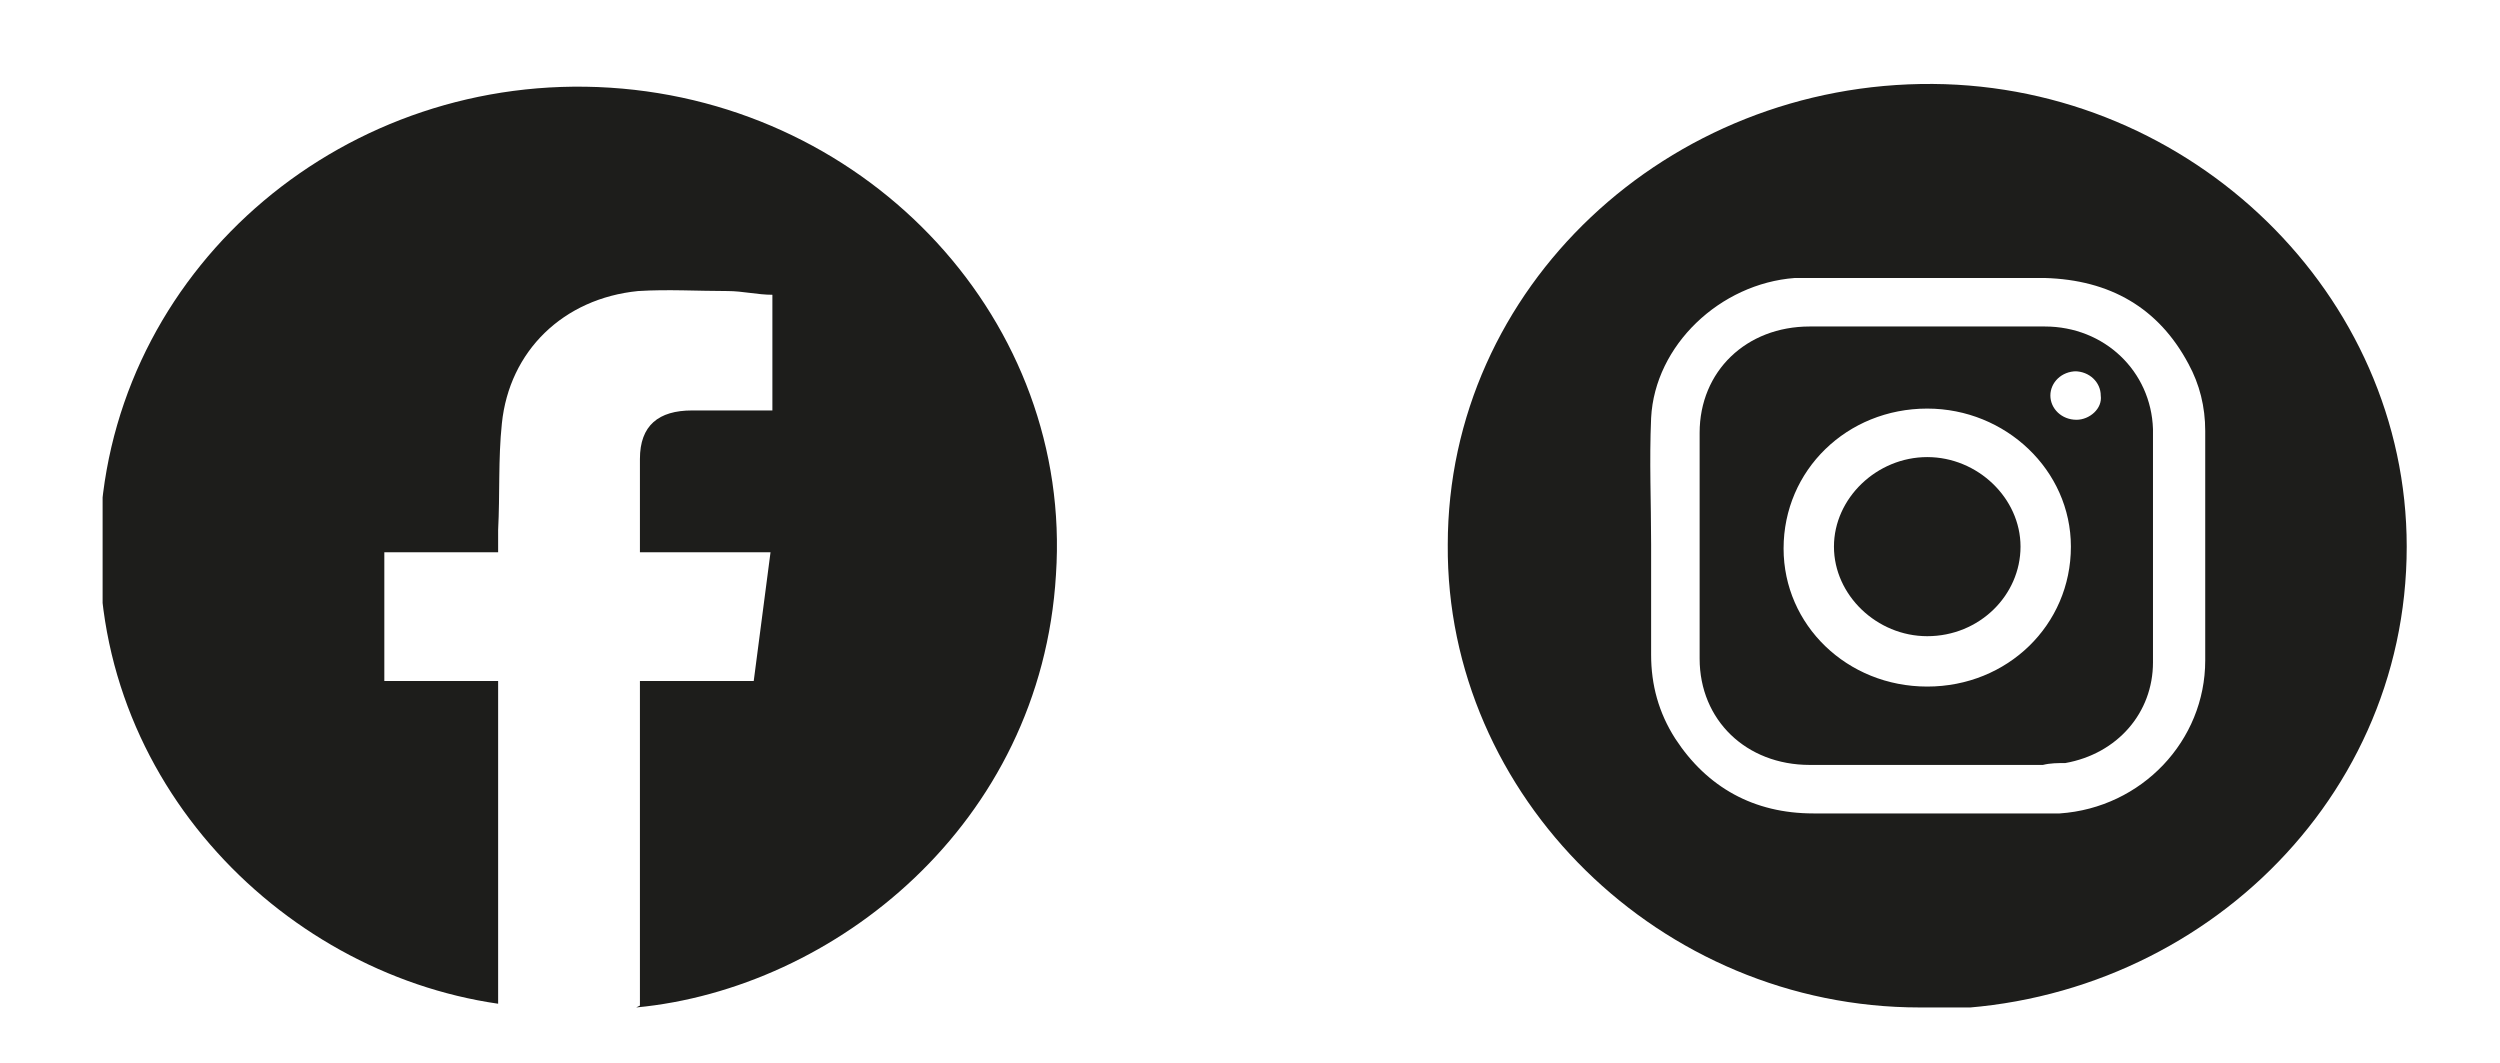
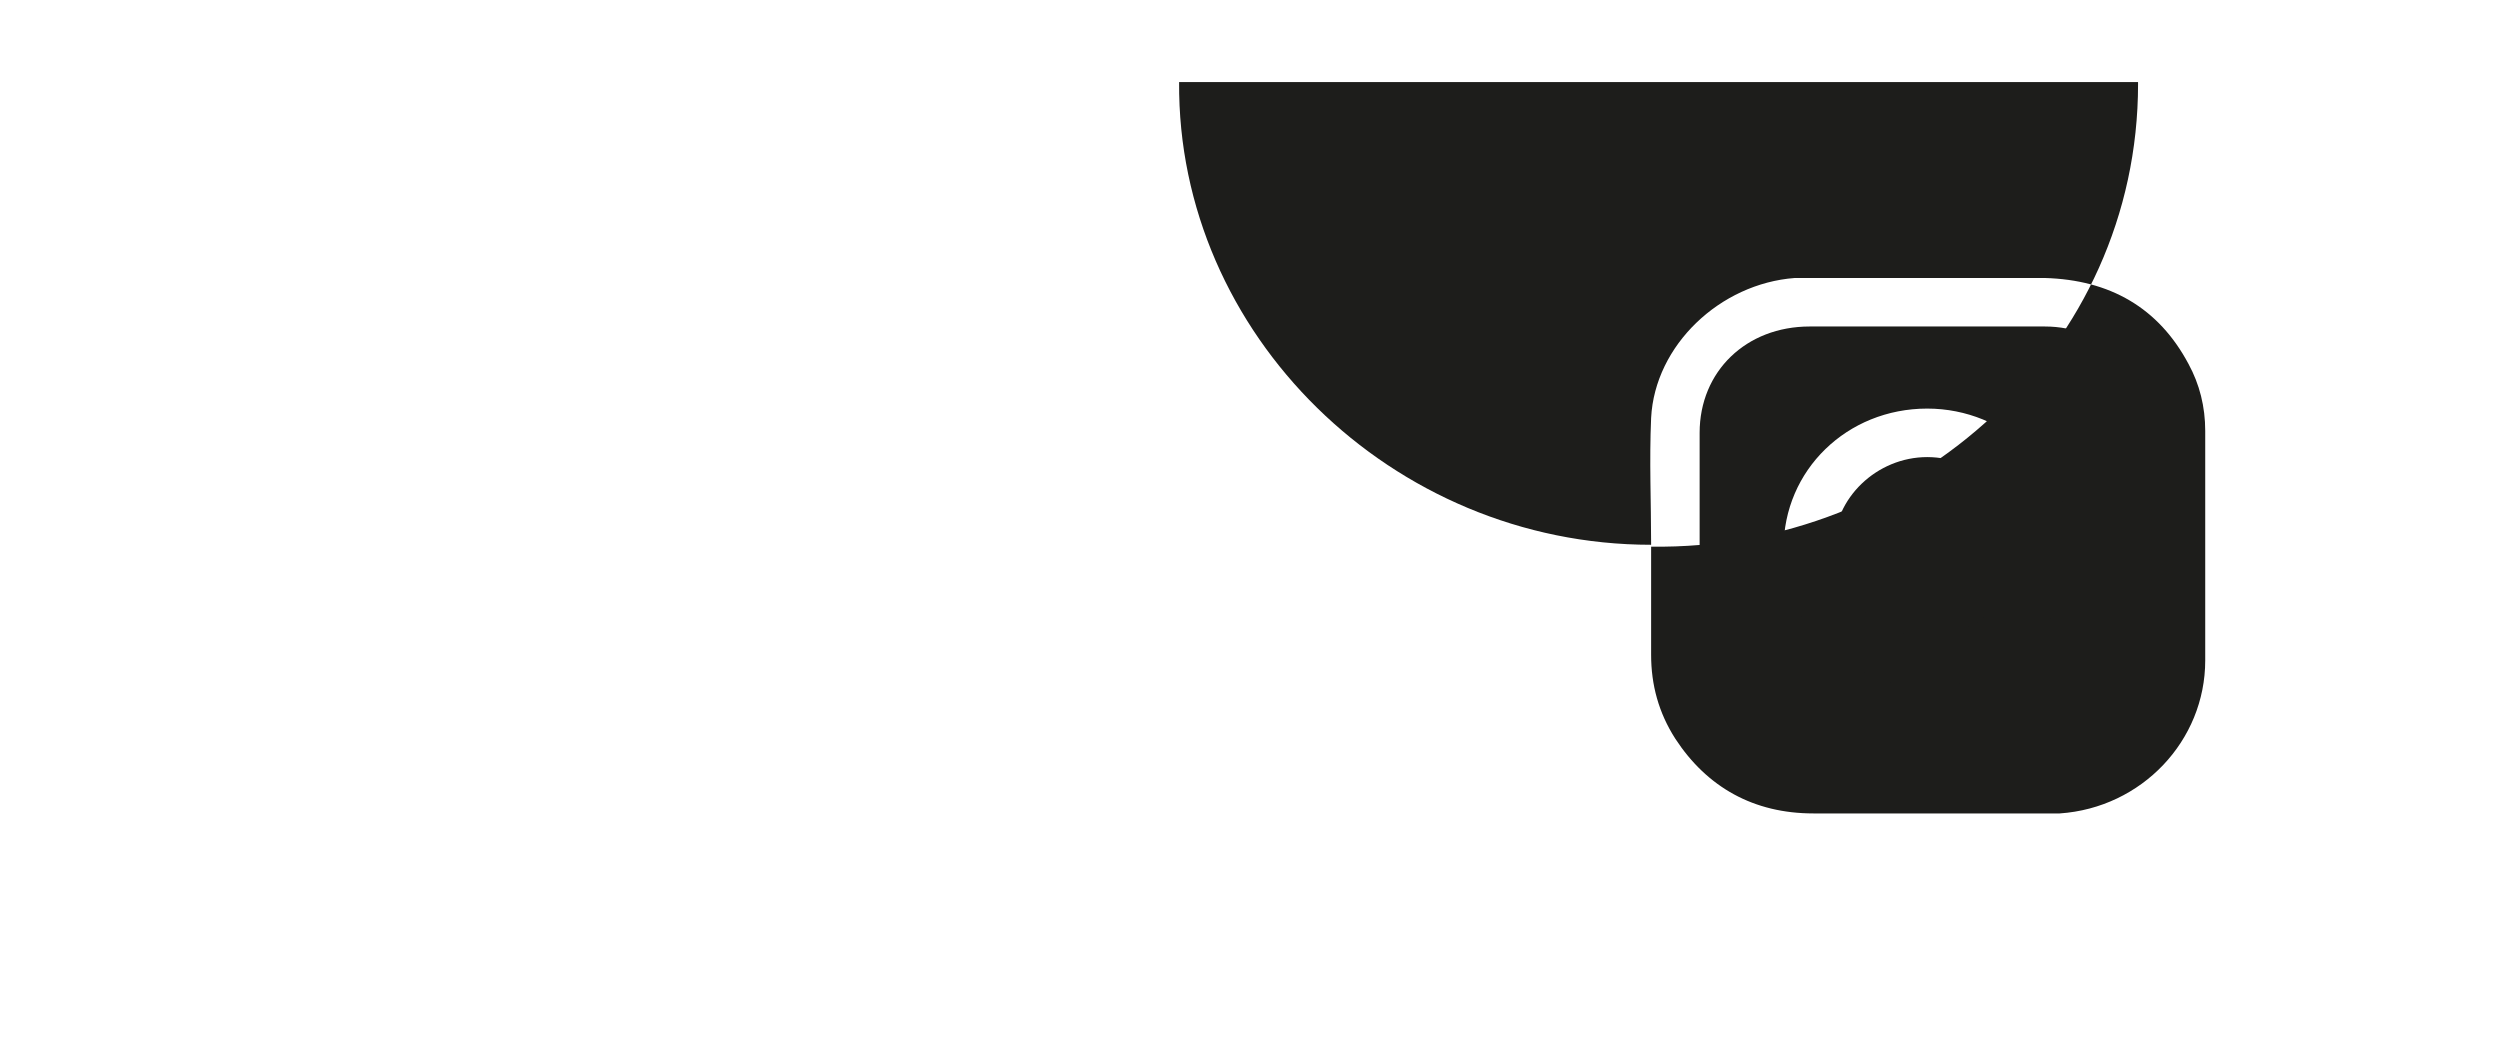
<svg xmlns="http://www.w3.org/2000/svg" id="a" viewBox="0 0 134 57">
  <defs>
    <clipPath id="b">
      <rect x="5.5" y="4.4" width="123.5" height="49.6" style="fill:none; stroke-width:0px;" />
    </clipPath>
  </defs>
  <g style="clip-path:url(#b);">
-     <path d="M88.5,29.2h0v5.9c0,1.6.4,3.1,1.3,4.5,1.7,2.6,4.2,4,7.4,4,4,0,8.1,0,12.1,0,.4,0,.8,0,1.1,0,4.4-.3,7.8-3.9,7.8-8.2,0-4.1,0-8.2,0-12.3,0-1.3-.3-2.5-.9-3.6-1.6-3-4.2-4.5-7.7-4.6-4,0-7.9,0-11.9,0-.5,0-1,0-1.5,0-4,.3-7.5,3.6-7.7,7.5-.1,2.3,0,4.5,0,6.8M102.9,54c-13.9,0-25.4-11.3-25.3-24.8,0-13.8,11.8-24.8,26-24.7,13.9.1,25.4,11.3,25.4,24.8,0,14.1-12,25-26.1,24.8" style="fill:#1d1d1b; stroke-width:0px;" />
+     <path d="M88.5,29.2h0v5.9c0,1.6.4,3.1,1.3,4.5,1.7,2.6,4.2,4,7.4,4,4,0,8.1,0,12.1,0,.4,0,.8,0,1.1,0,4.4-.3,7.8-3.9,7.8-8.2,0-4.1,0-8.2,0-12.3,0-1.3-.3-2.5-.9-3.6-1.6-3-4.2-4.5-7.7-4.6-4,0-7.9,0-11.9,0-.5,0-1,0-1.5,0-4,.3-7.5,3.6-7.7,7.5-.1,2.3,0,4.5,0,6.8c-13.9,0-25.4-11.3-25.3-24.8,0-13.8,11.8-24.8,26-24.7,13.9.1,25.4,11.3,25.4,24.8,0,14.1-12,25-26.1,24.8" style="fill:#1d1d1b; stroke-width:0px;" />
    <path d="M111.3,19.9c-.8,0-1.4.6-1.4,1.3,0,.7.6,1.3,1.4,1.3.7,0,1.4-.6,1.3-1.3,0-.7-.6-1.3-1.4-1.3M103.3,21.9c-4.3,0-7.7,3.3-7.7,7.5,0,4.1,3.4,7.4,7.7,7.4,4.3,0,7.7-3.3,7.7-7.5,0-4.1-3.5-7.4-7.7-7.4M115.4,29.3c0,2.1,0,4.1,0,6.2,0,2.7-1.9,4.9-4.7,5.4-.4,0-.8,0-1.2.1-4.2,0-8.3,0-12.5,0-3.4,0-5.9-2.4-5.9-5.7,0-4,0-8,0-12.1,0-3.3,2.5-5.7,5.9-5.7h12.6c3.2,0,5.7,2.4,5.8,5.5,0,2.1,0,4.1,0,6.2" style="fill:#1d1d1b; stroke-width:0px;" />
    <path d="M108.3,29.3c0,2.6-2.2,4.8-5,4.8-2.7,0-5-2.2-5-4.8,0-2.6,2.3-4.8,5-4.8,2.7,0,5,2.2,5,4.8" style="fill:#1d1d1b; stroke-width:0px;" />
-     <path d="M34.3,53.9v-17.4h6.1c.3-2.3.6-4.6.9-6.9h-7c0,0,0-.1,0-.1,0-1.6,0-3.3,0-4.9,0-1.8,1-2.6,2.8-2.6,1.3,0,2.6,0,3.8,0h.5v-6.2c-.8,0-1.6-.2-2.4-.2-1.6,0-3.2-.1-4.8,0-4,.4-6.9,3.2-7.3,7.1-.2,1.9-.1,3.8-.2,5.7,0,.4,0,.8,0,1.2h-6.1v6.9h6.1v17.3c-11.8-1.7-22.3-12.4-21.3-26.1,1-13.6,13.2-23.9,27.3-23,14,.9,24.8,12.6,23.9,26.1-.8,13.4-11.9,22.2-22.5,23.2" style="fill:#1d1d1b; stroke-width:0px;" />
  </g>
</svg>